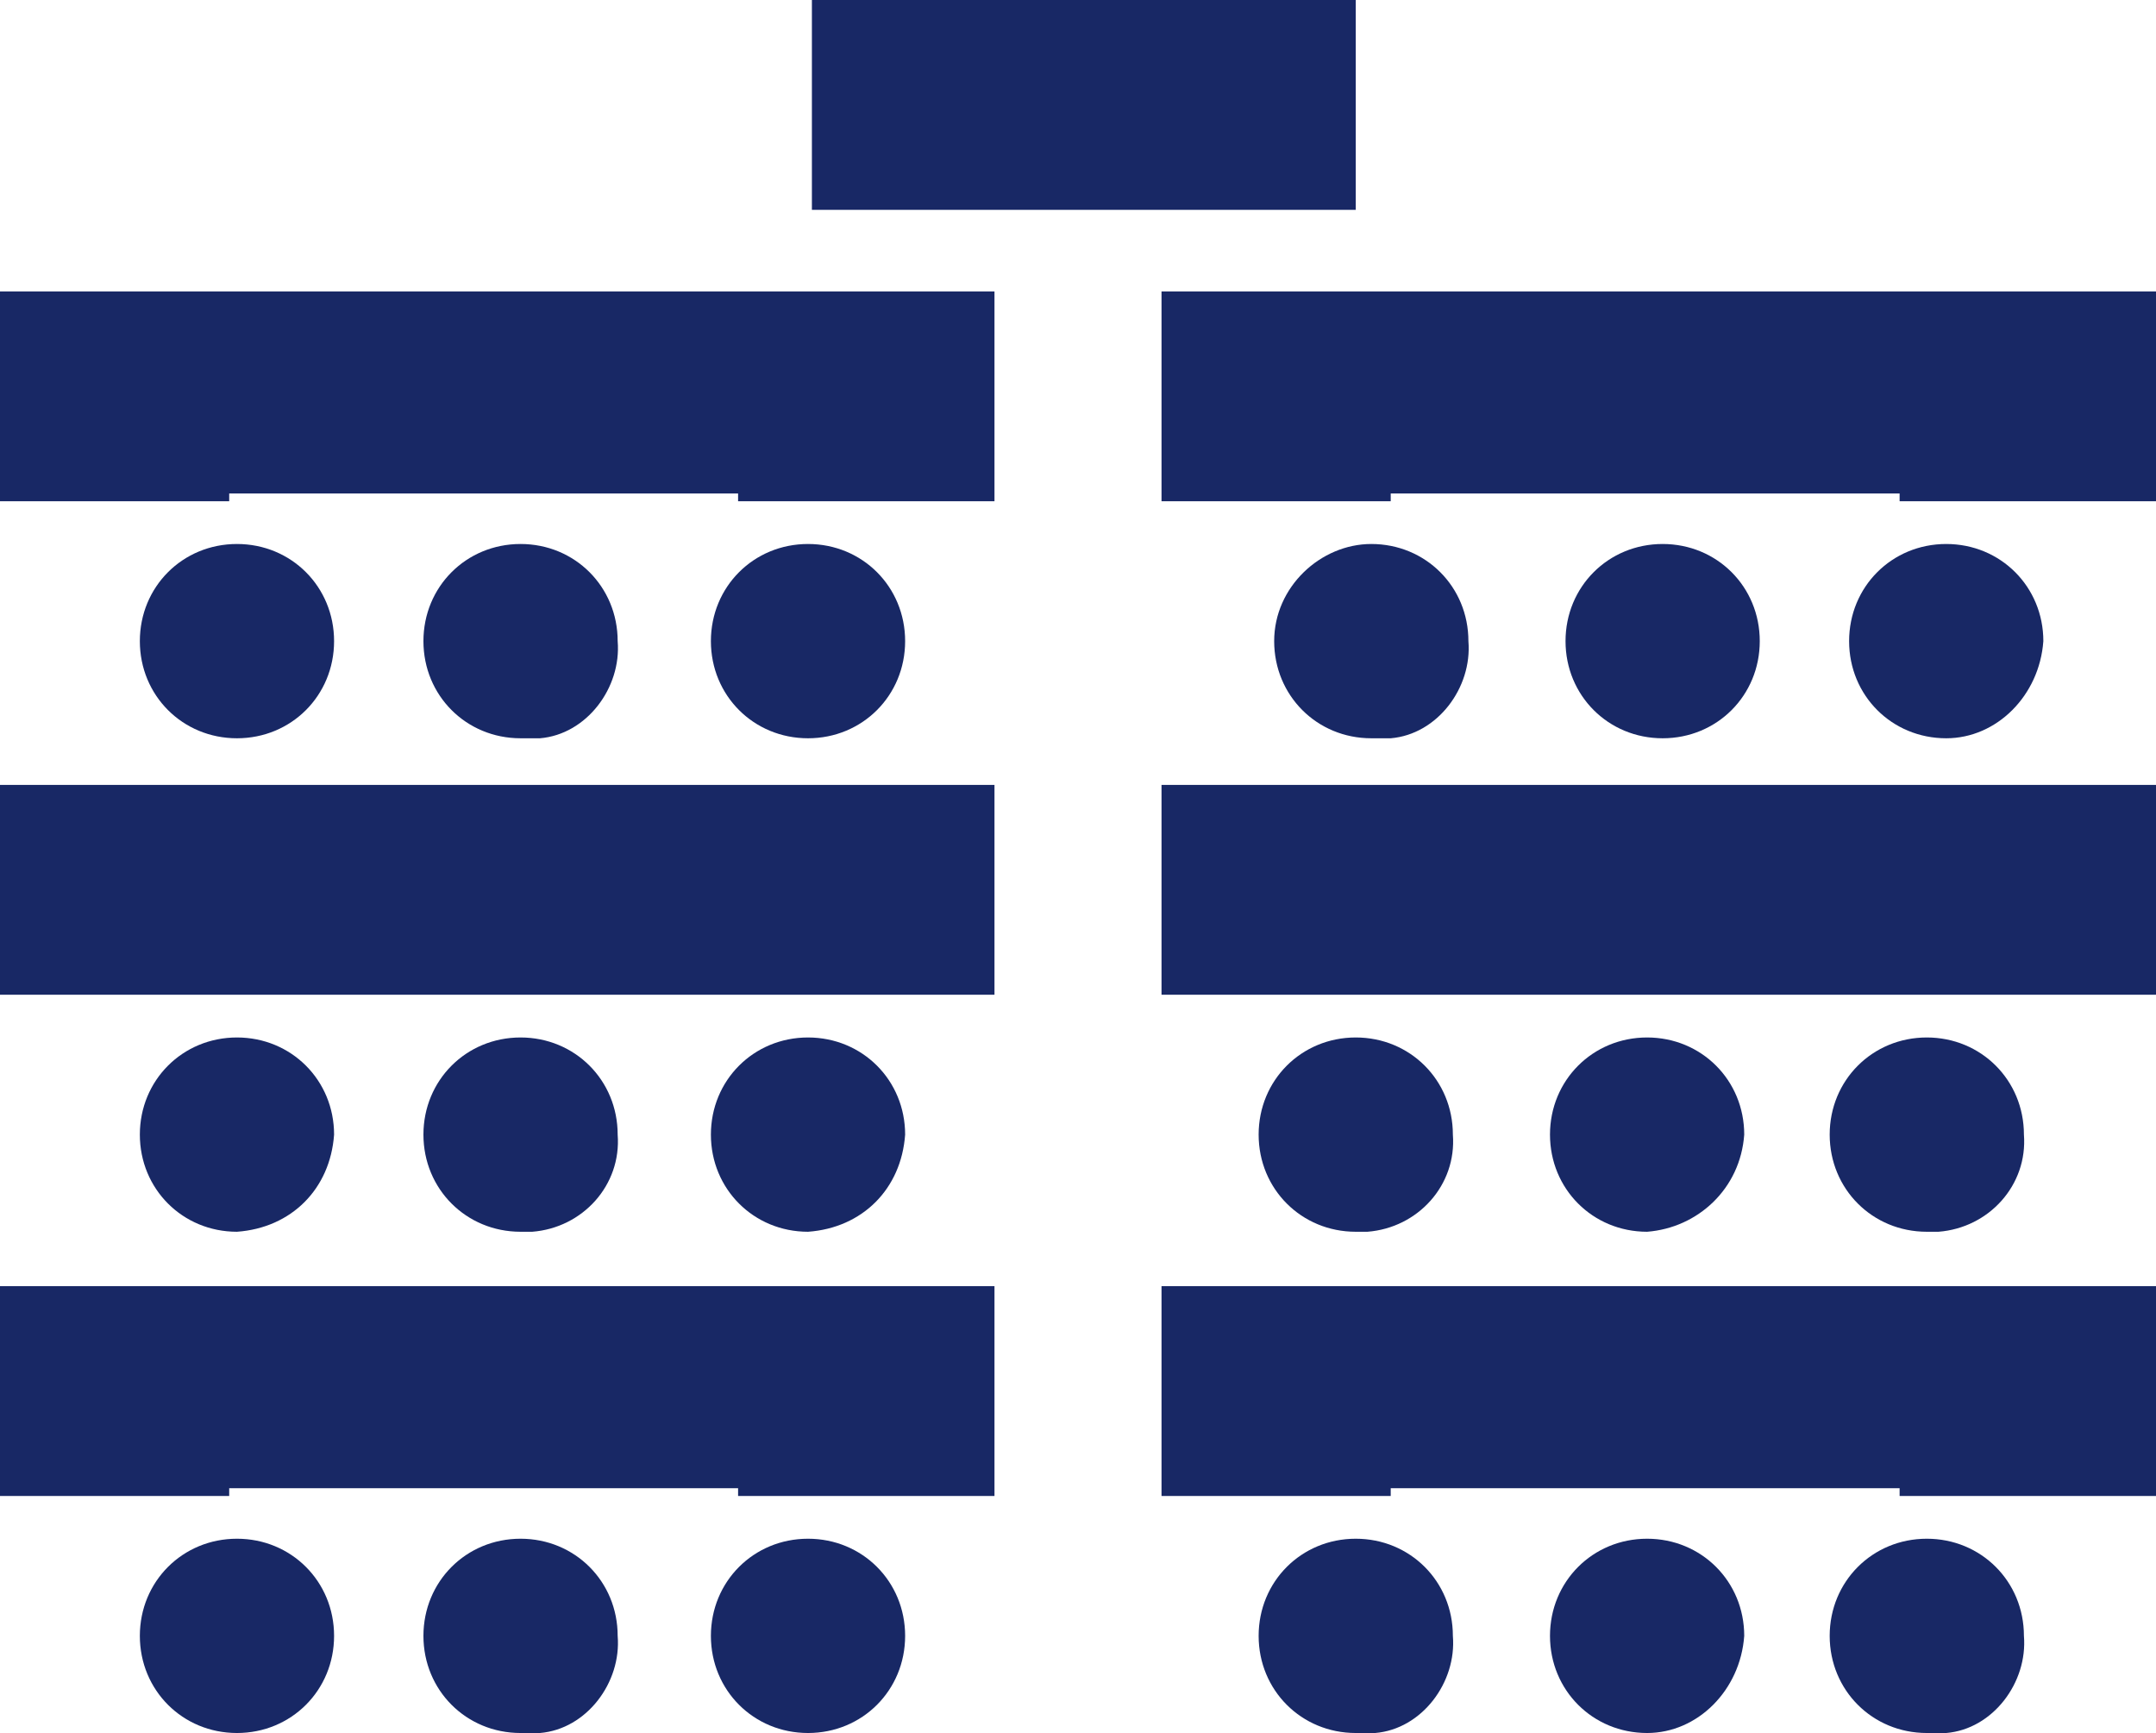
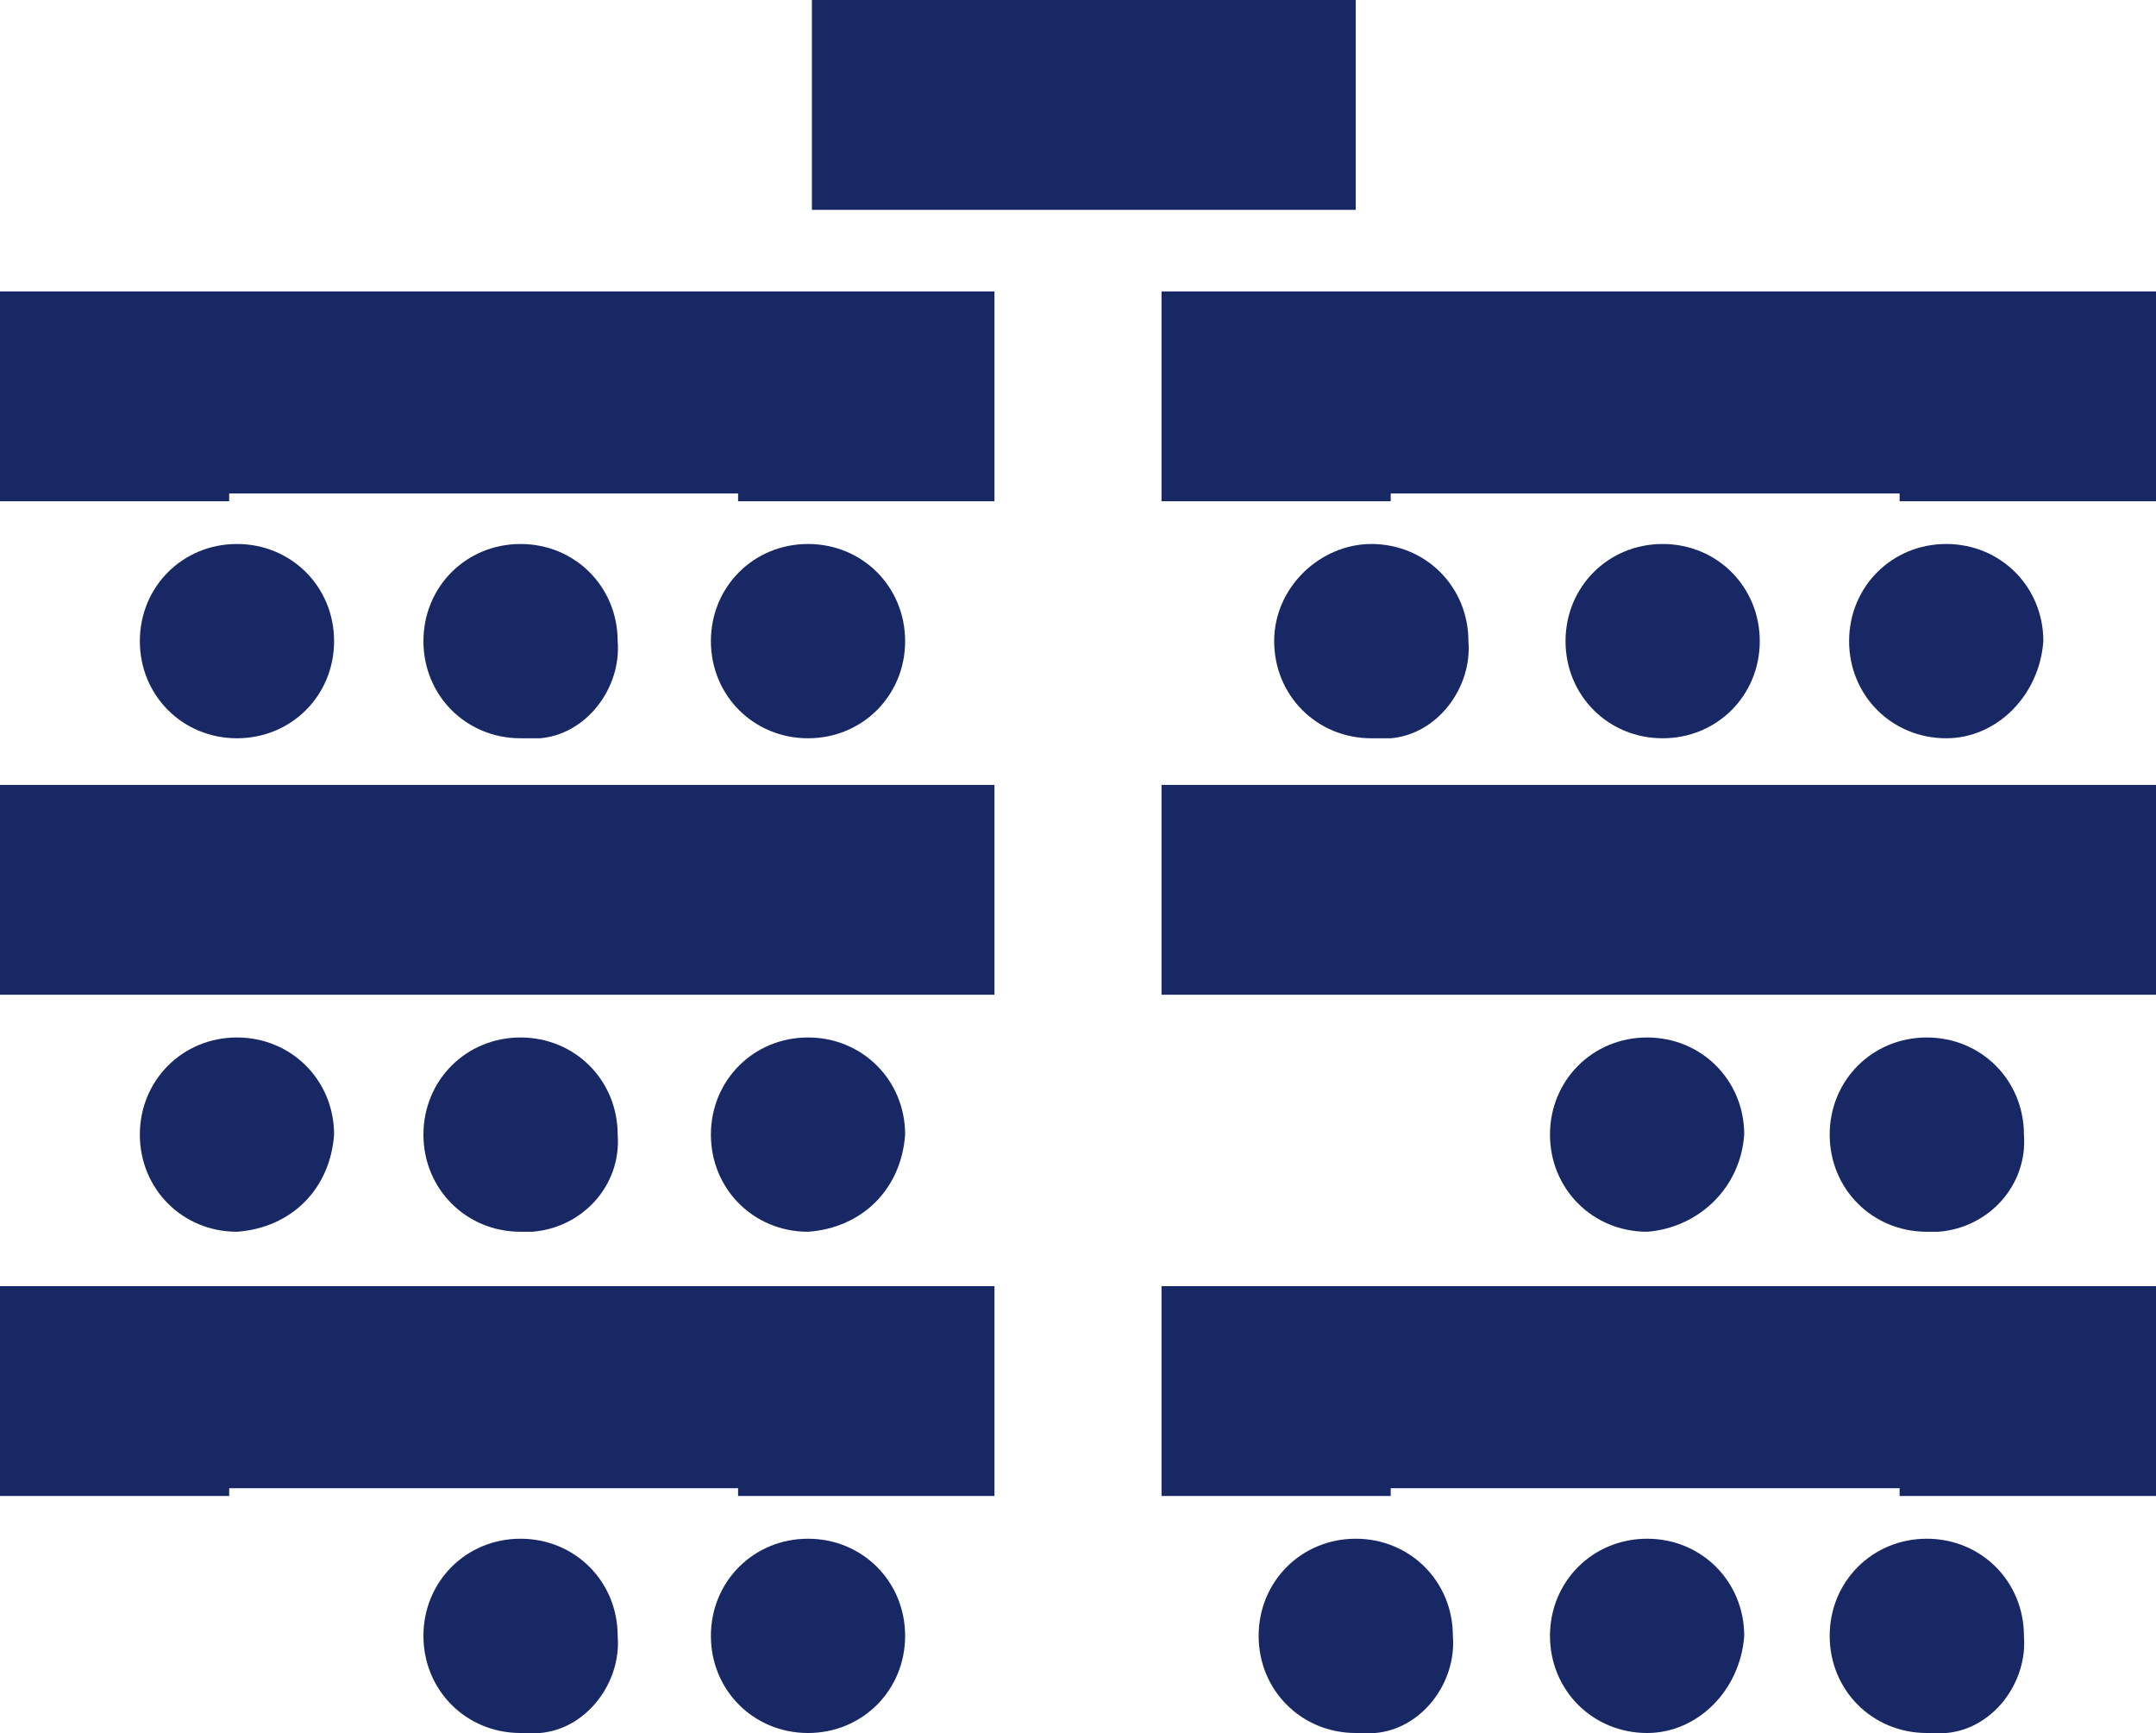
<svg xmlns="http://www.w3.org/2000/svg" version="1.1" id="conference-classroom" x="0px" y="0px" width="55.5px" height="44.6px" viewBox="0 0 55.5 44.6" style="enable-background:new 0 0 55.5 44.6;" xml:space="preserve">
  <style type="text/css">
	.st0{fill:#182865;}
</style>
  <path id="Path_151" class="st0" d="M13.4,19c-1.4,0-2.5-1.1-2.5-2.5S12,14,13.4,14c1.4,0,2.5,1.1,2.5,2.5c0,0,0,0,0,0  c0.1,1.2-0.8,2.4-2,2.5C13.7,19,13.5,19,13.4,19" />
  <path id="Path_152" class="st0" d="M20.8,19c-1.4,0-2.5-1.1-2.5-2.5s1.1-2.5,2.5-2.5c1.4,0,2.5,1.1,2.5,2.5c0,0,0,0,0,0  C23.3,17.9,22.2,19,20.8,19" />
  <path id="Path_153" class="st0" d="M6.1,19c-1.4,0-2.5-1.1-2.5-2.5S4.7,14,6.1,14c1.4,0,2.5,1.1,2.5,2.5c0,0,0,0,0,0  C8.6,17.9,7.5,19,6.1,19" />
  <path id="Path_154" class="st0" d="M42.8,19c-1.4,0-2.5-1.1-2.5-2.5s1.1-2.5,2.5-2.5c1.4,0,2.5,1.1,2.5,2.5c0,0,0,0,0,0  C45.3,17.9,44.2,19,42.8,19" />
  <path id="Path_155" class="st0" d="M50.1,19c-1.4,0-2.5-1.1-2.5-2.5s1.1-2.5,2.5-2.5c1.4,0,2.5,1.1,2.5,2.5c0,0,0,0,0,0  C52.5,17.9,51.4,19,50.1,19" />
  <path id="Path_156" class="st0" d="M35.3,19c-1.4,0-2.5-1.1-2.5-2.5S34,14,35.3,14c1.4,0,2.5,1.1,2.5,2.5c0,0,0,0,0,0  c0.1,1.2-0.8,2.4-2,2.5C35.7,19,35.5,19,35.3,19" />
  <path id="Path_157" class="st0" d="M13.4,31.7c-1.4,0-2.5-1.1-2.5-2.5s1.1-2.5,2.5-2.5c1.4,0,2.5,1.1,2.5,2.5c0,0,0,0,0,0  c0.1,1.3-0.9,2.4-2.2,2.5C13.5,31.7,13.5,31.7,13.4,31.7" />
  <path id="Path_158" class="st0" d="M20.8,31.7c-1.4,0-2.5-1.1-2.5-2.5s1.1-2.5,2.5-2.5c1.4,0,2.5,1.1,2.5,2.5c0,0,0,0,0,0  C23.2,30.6,22.2,31.6,20.8,31.7" />
  <path id="Path_159" class="st0" d="M6.1,31.7c-1.4,0-2.5-1.1-2.5-2.5s1.1-2.5,2.5-2.5c1.4,0,2.5,1.1,2.5,2.5c0,0,0,0,0,0  C8.5,30.6,7.5,31.6,6.1,31.7" />
  <path id="Path_160" class="st0" d="M42.4,31.7c-1.4,0-2.5-1.1-2.5-2.5s1.1-2.5,2.5-2.5c1.4,0,2.5,1.1,2.5,2.5c0,0,0,0,0,0  C44.8,30.6,43.7,31.6,42.4,31.7" />
  <path id="Path_161" class="st0" d="M49.6,31.7c-1.4,0-2.5-1.1-2.5-2.5s1.1-2.5,2.5-2.5c1.4,0,2.5,1.1,2.5,2.5c0,0,0,0,0,0  c0.1,1.3-0.9,2.4-2.2,2.5C49.8,31.7,49.7,31.7,49.6,31.7" />
-   <path id="Path_162" class="st0" d="M34.9,31.7c-1.4,0-2.5-1.1-2.5-2.5s1.1-2.5,2.5-2.5c1.4,0,2.5,1.1,2.5,2.5c0,0,0,0,0,0  c0.1,1.3-0.9,2.4-2.2,2.5C35.1,31.7,35,31.7,34.9,31.7" />
  <path id="Path_163" class="st0" d="M13.4,44.6c-1.4,0-2.5-1.1-2.5-2.5s1.1-2.5,2.5-2.5c1.4,0,2.5,1.1,2.5,2.5v0  c0.1,1.2-0.8,2.4-2,2.5C13.7,44.6,13.5,44.6,13.4,44.6" />
  <path id="Path_164" class="st0" d="M20.8,44.6c-1.4,0-2.5-1.1-2.5-2.5s1.1-2.5,2.5-2.5c1.4,0,2.5,1.1,2.5,2.5v0  C23.3,43.5,22.2,44.6,20.8,44.6" />
-   <path id="Path_165" class="st0" d="M6.1,44.6c-1.4,0-2.5-1.1-2.5-2.5s1.1-2.5,2.5-2.5c1.4,0,2.5,1.1,2.5,2.5v0  C8.6,43.5,7.5,44.6,6.1,44.6" />
  <path id="Path_166" class="st0" d="M42.4,44.6c-1.4,0-2.5-1.1-2.5-2.5s1.1-2.5,2.5-2.5c1.4,0,2.5,1.1,2.5,2.5v0  C44.8,43.5,43.7,44.6,42.4,44.6" />
  <path id="Path_167" class="st0" d="M49.6,44.6c-1.4,0-2.5-1.1-2.5-2.5s1.1-2.5,2.5-2.5c1.4,0,2.5,1.1,2.5,2.5v0  c0.1,1.2-0.8,2.4-2,2.5C49.9,44.6,49.8,44.6,49.6,44.6" />
  <path id="Path_168" class="st0" d="M34.9,44.6c-1.4,0-2.5-1.1-2.5-2.5s1.1-2.5,2.5-2.5c1.4,0,2.5,1.1,2.5,2.5v0  c0.1,1.2-0.8,2.4-2,2.5C35.2,44.6,35,44.6,34.9,44.6" />
  <path id="Path_169" class="st0" d="M5.9,12.7H19v0.2h6.6V7.5H0v5.4h5.9V12.7z" />
  <path id="Path_170" class="st0" d="M35.8,12.7h13.1v0.2h6.6V7.5H29.9v5.4h5.9V12.7z" />
  <path id="Path_171" class="st0" d="M24,5.4h10.9V0h-14v5.4H24z" />
  <path id="Path_172" class="st0" d="M5.9,25.6h19.7v-5.4H0v5.4H5.9z" />
  <path id="Path_173" class="st0" d="M35.8,25.6h19.7v-5.4H29.9v5.4H35.8z" />
  <path id="Path_174" class="st0" d="M5.9,38.3H19v0.2h6.6v-5.4H0v5.4h5.9V38.3z" />
  <path id="Path_175" class="st0" d="M35.8,38.3h13.1v0.2h6.6v-5.4H29.9v5.4h5.9V38.3z" />
</svg>